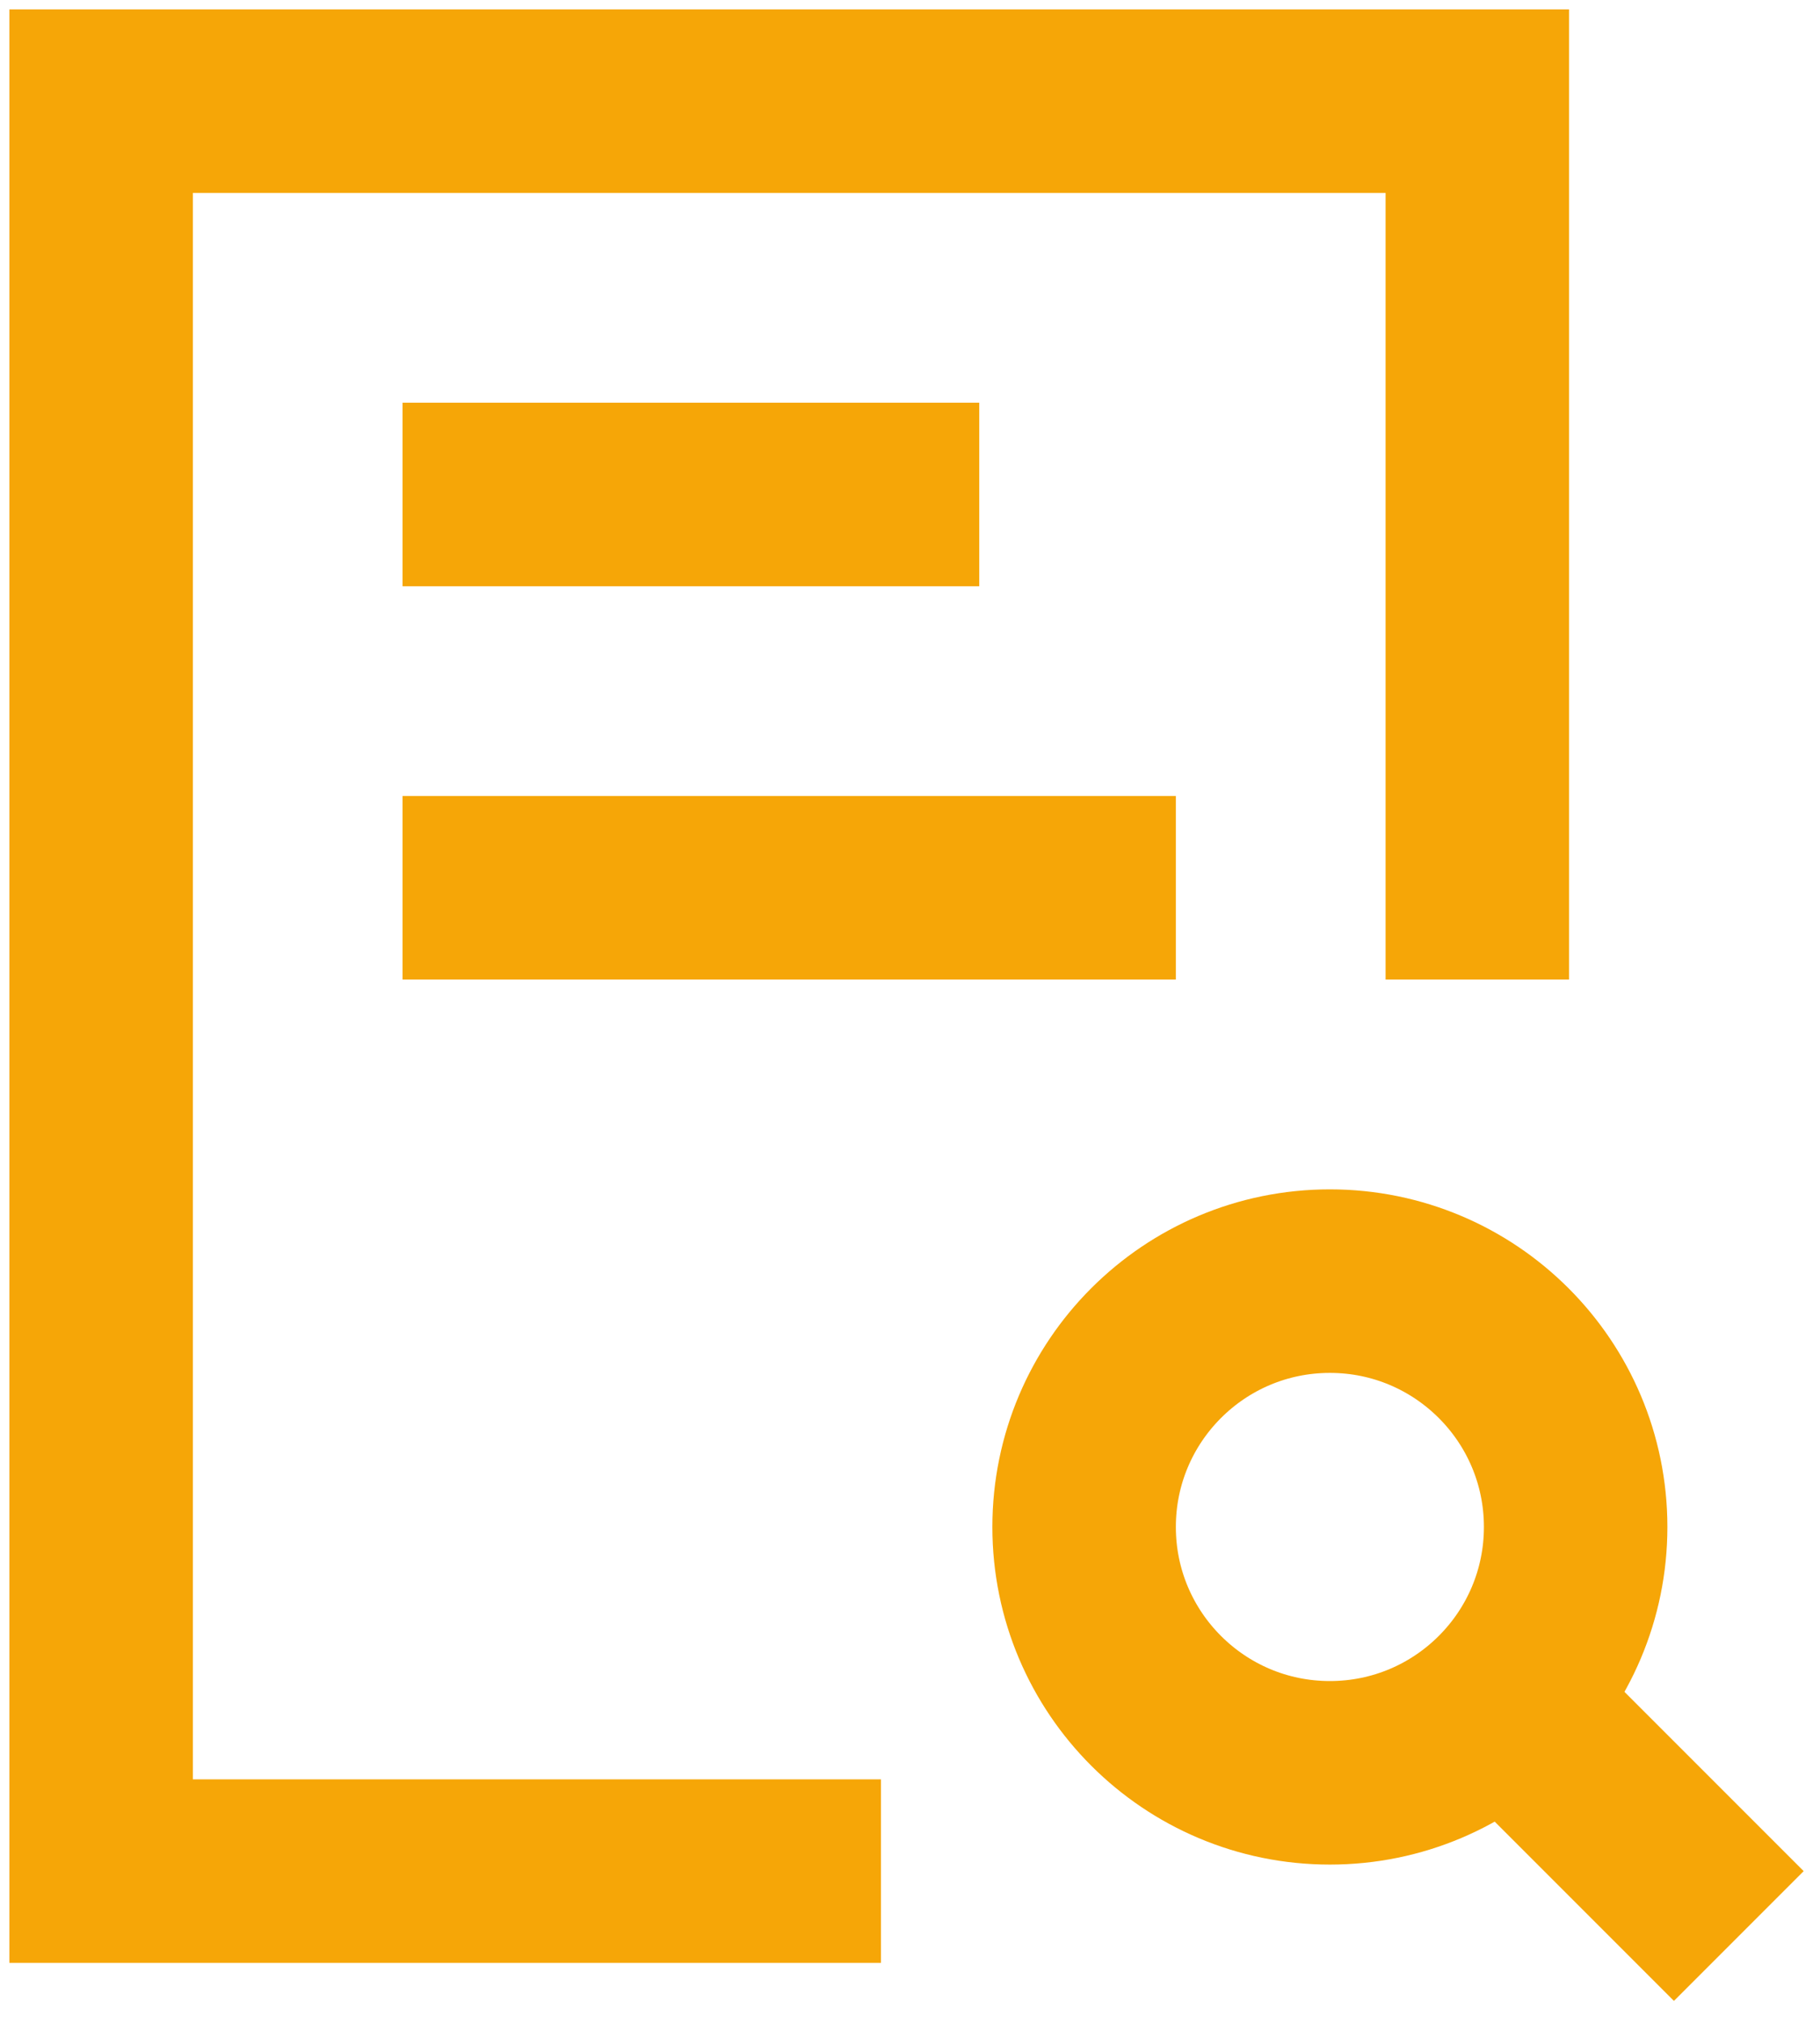
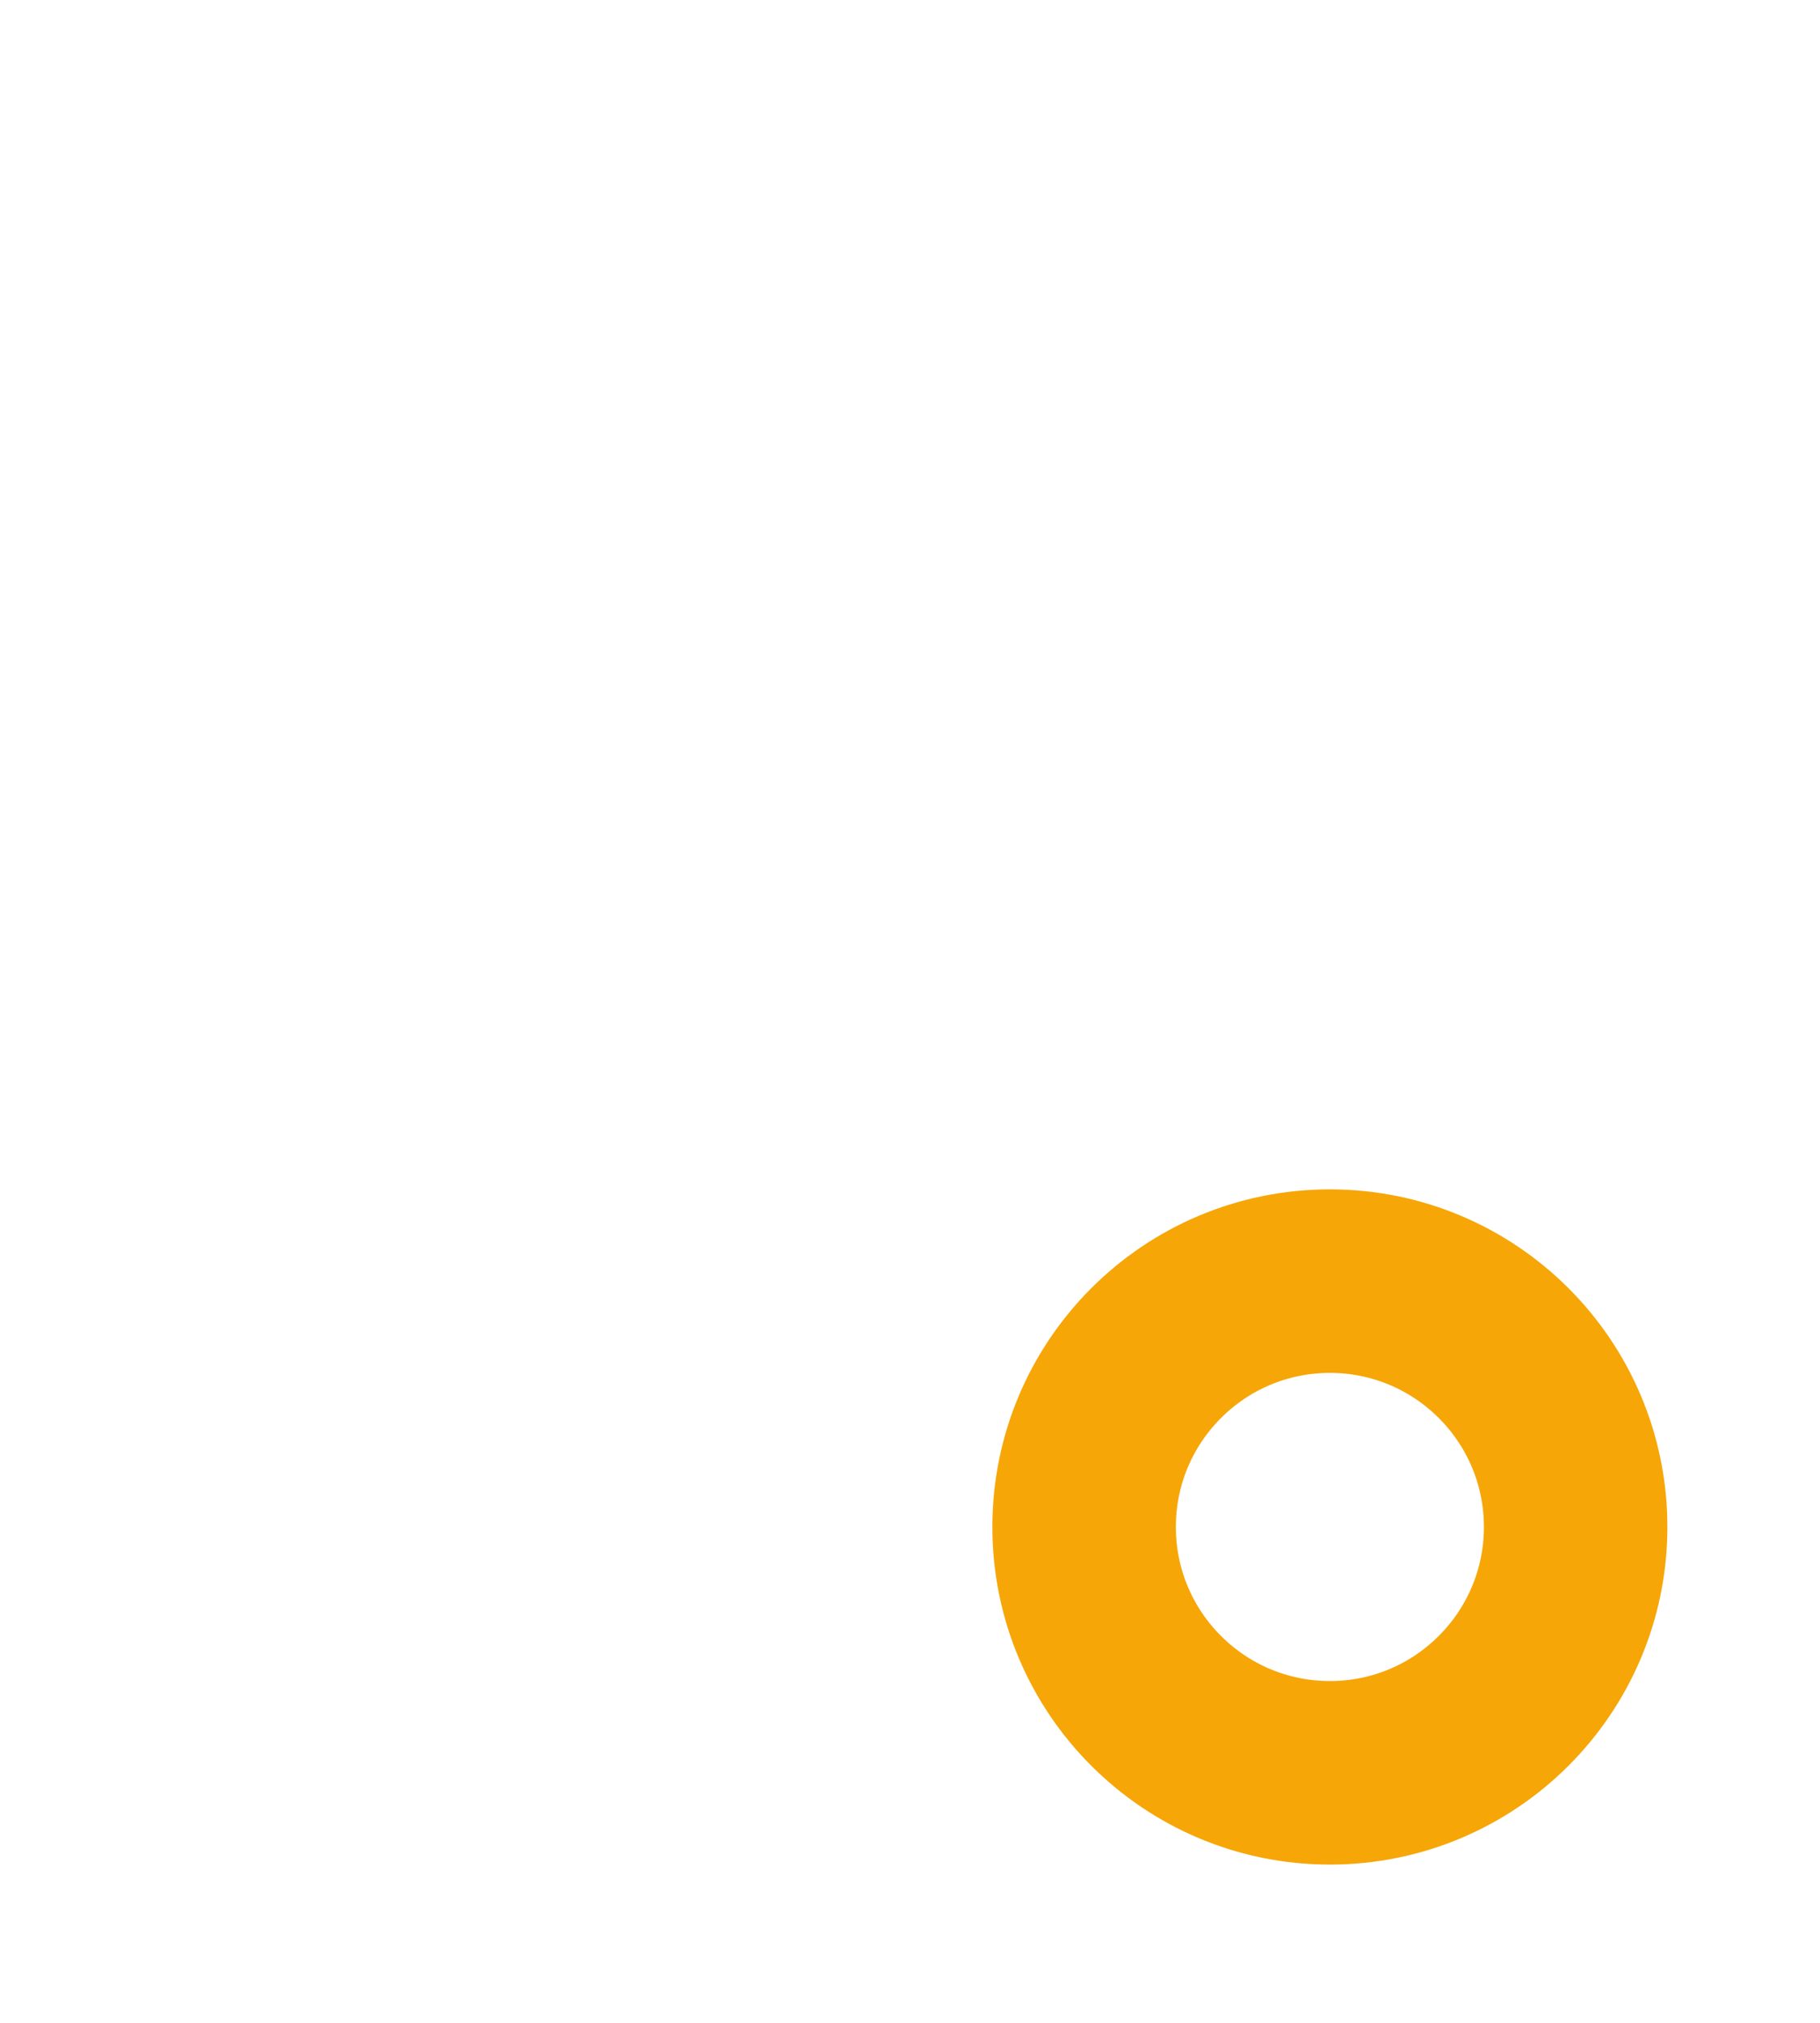
<svg xmlns="http://www.w3.org/2000/svg" width="54" height="60" viewBox="0 0 54 60" fill="none">
-   <path d="M14.666 14.667L26.333 14.667" stroke="#F6A607" stroke-width="5.444" stroke-linecap="square" />
-   <path d="M14.666 26.333L32.166 26.333" stroke="#F6A607" stroke-width="5.444" stroke-linecap="square" />
-   <path d="M43.833 26.333V3H3V55.5H23.417" stroke="#F6A607" stroke-width="5.444" stroke-linecap="square" />
  <circle cx="39.458" cy="45.292" r="7.292" stroke="#F6A607" stroke-width="5.444" stroke-linecap="round" />
-   <path d="M49.666 55.5L45.291 51.125" stroke="#F6A607" stroke-width="5.444" stroke-linecap="square" />
</svg>